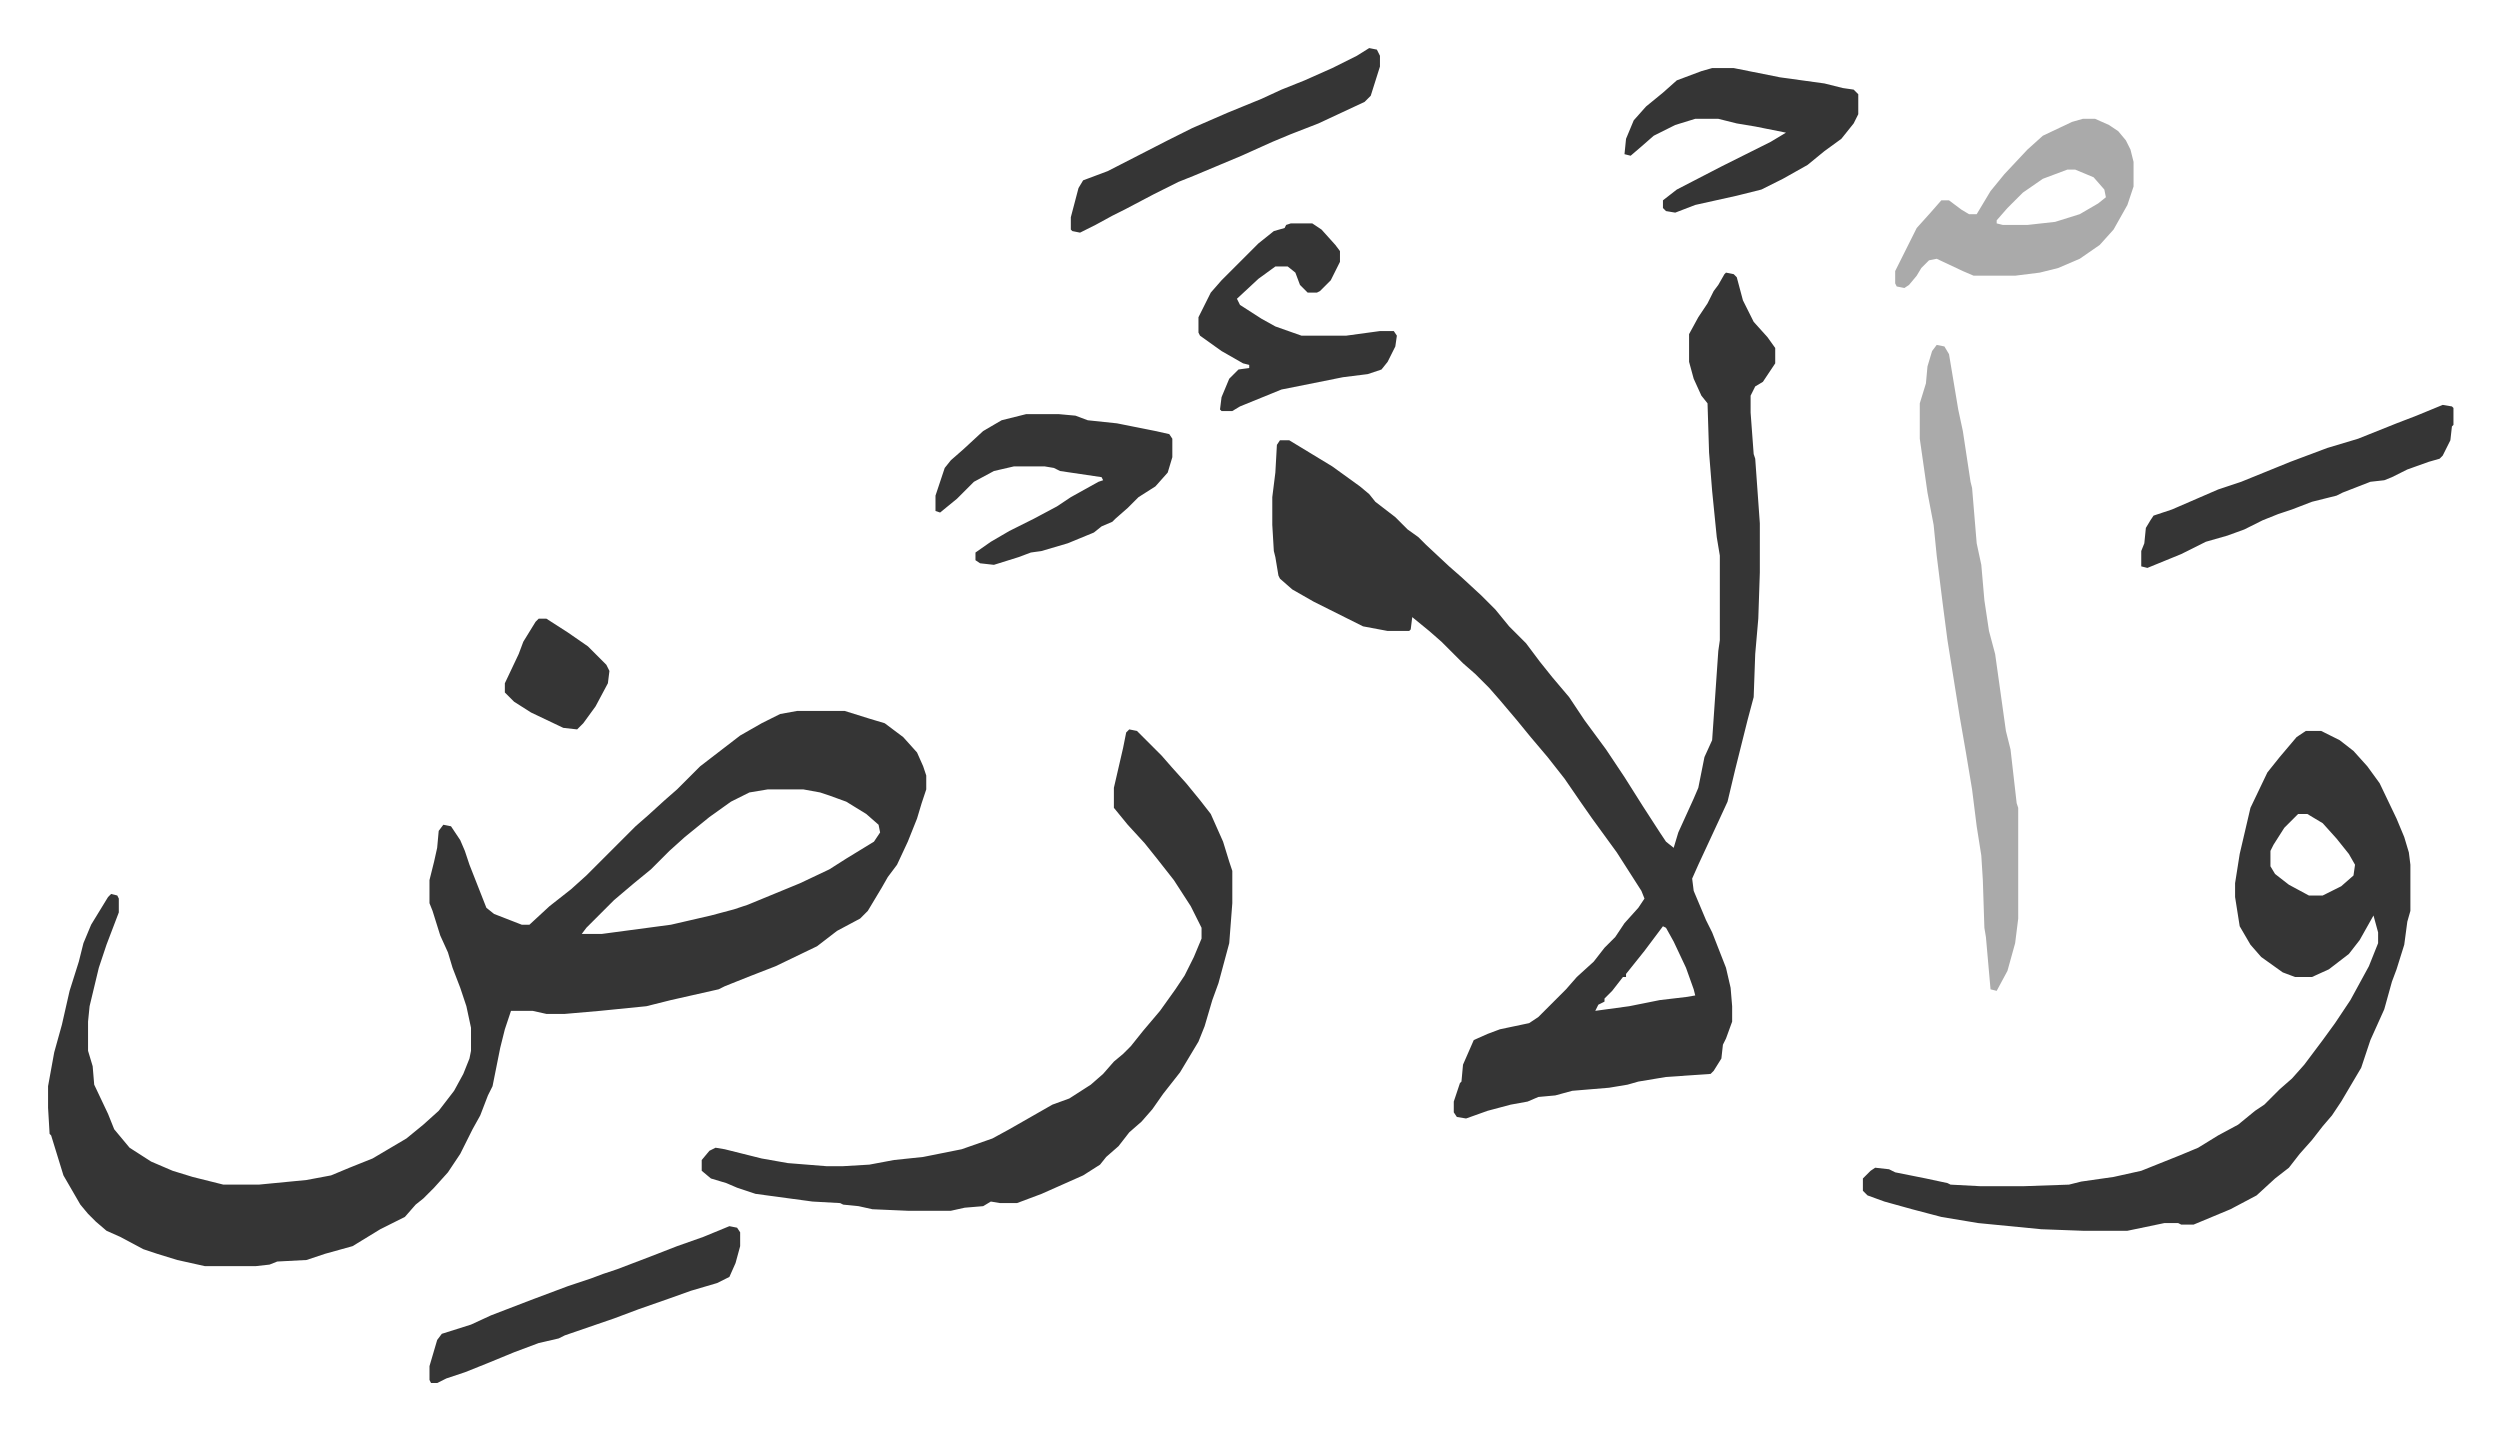
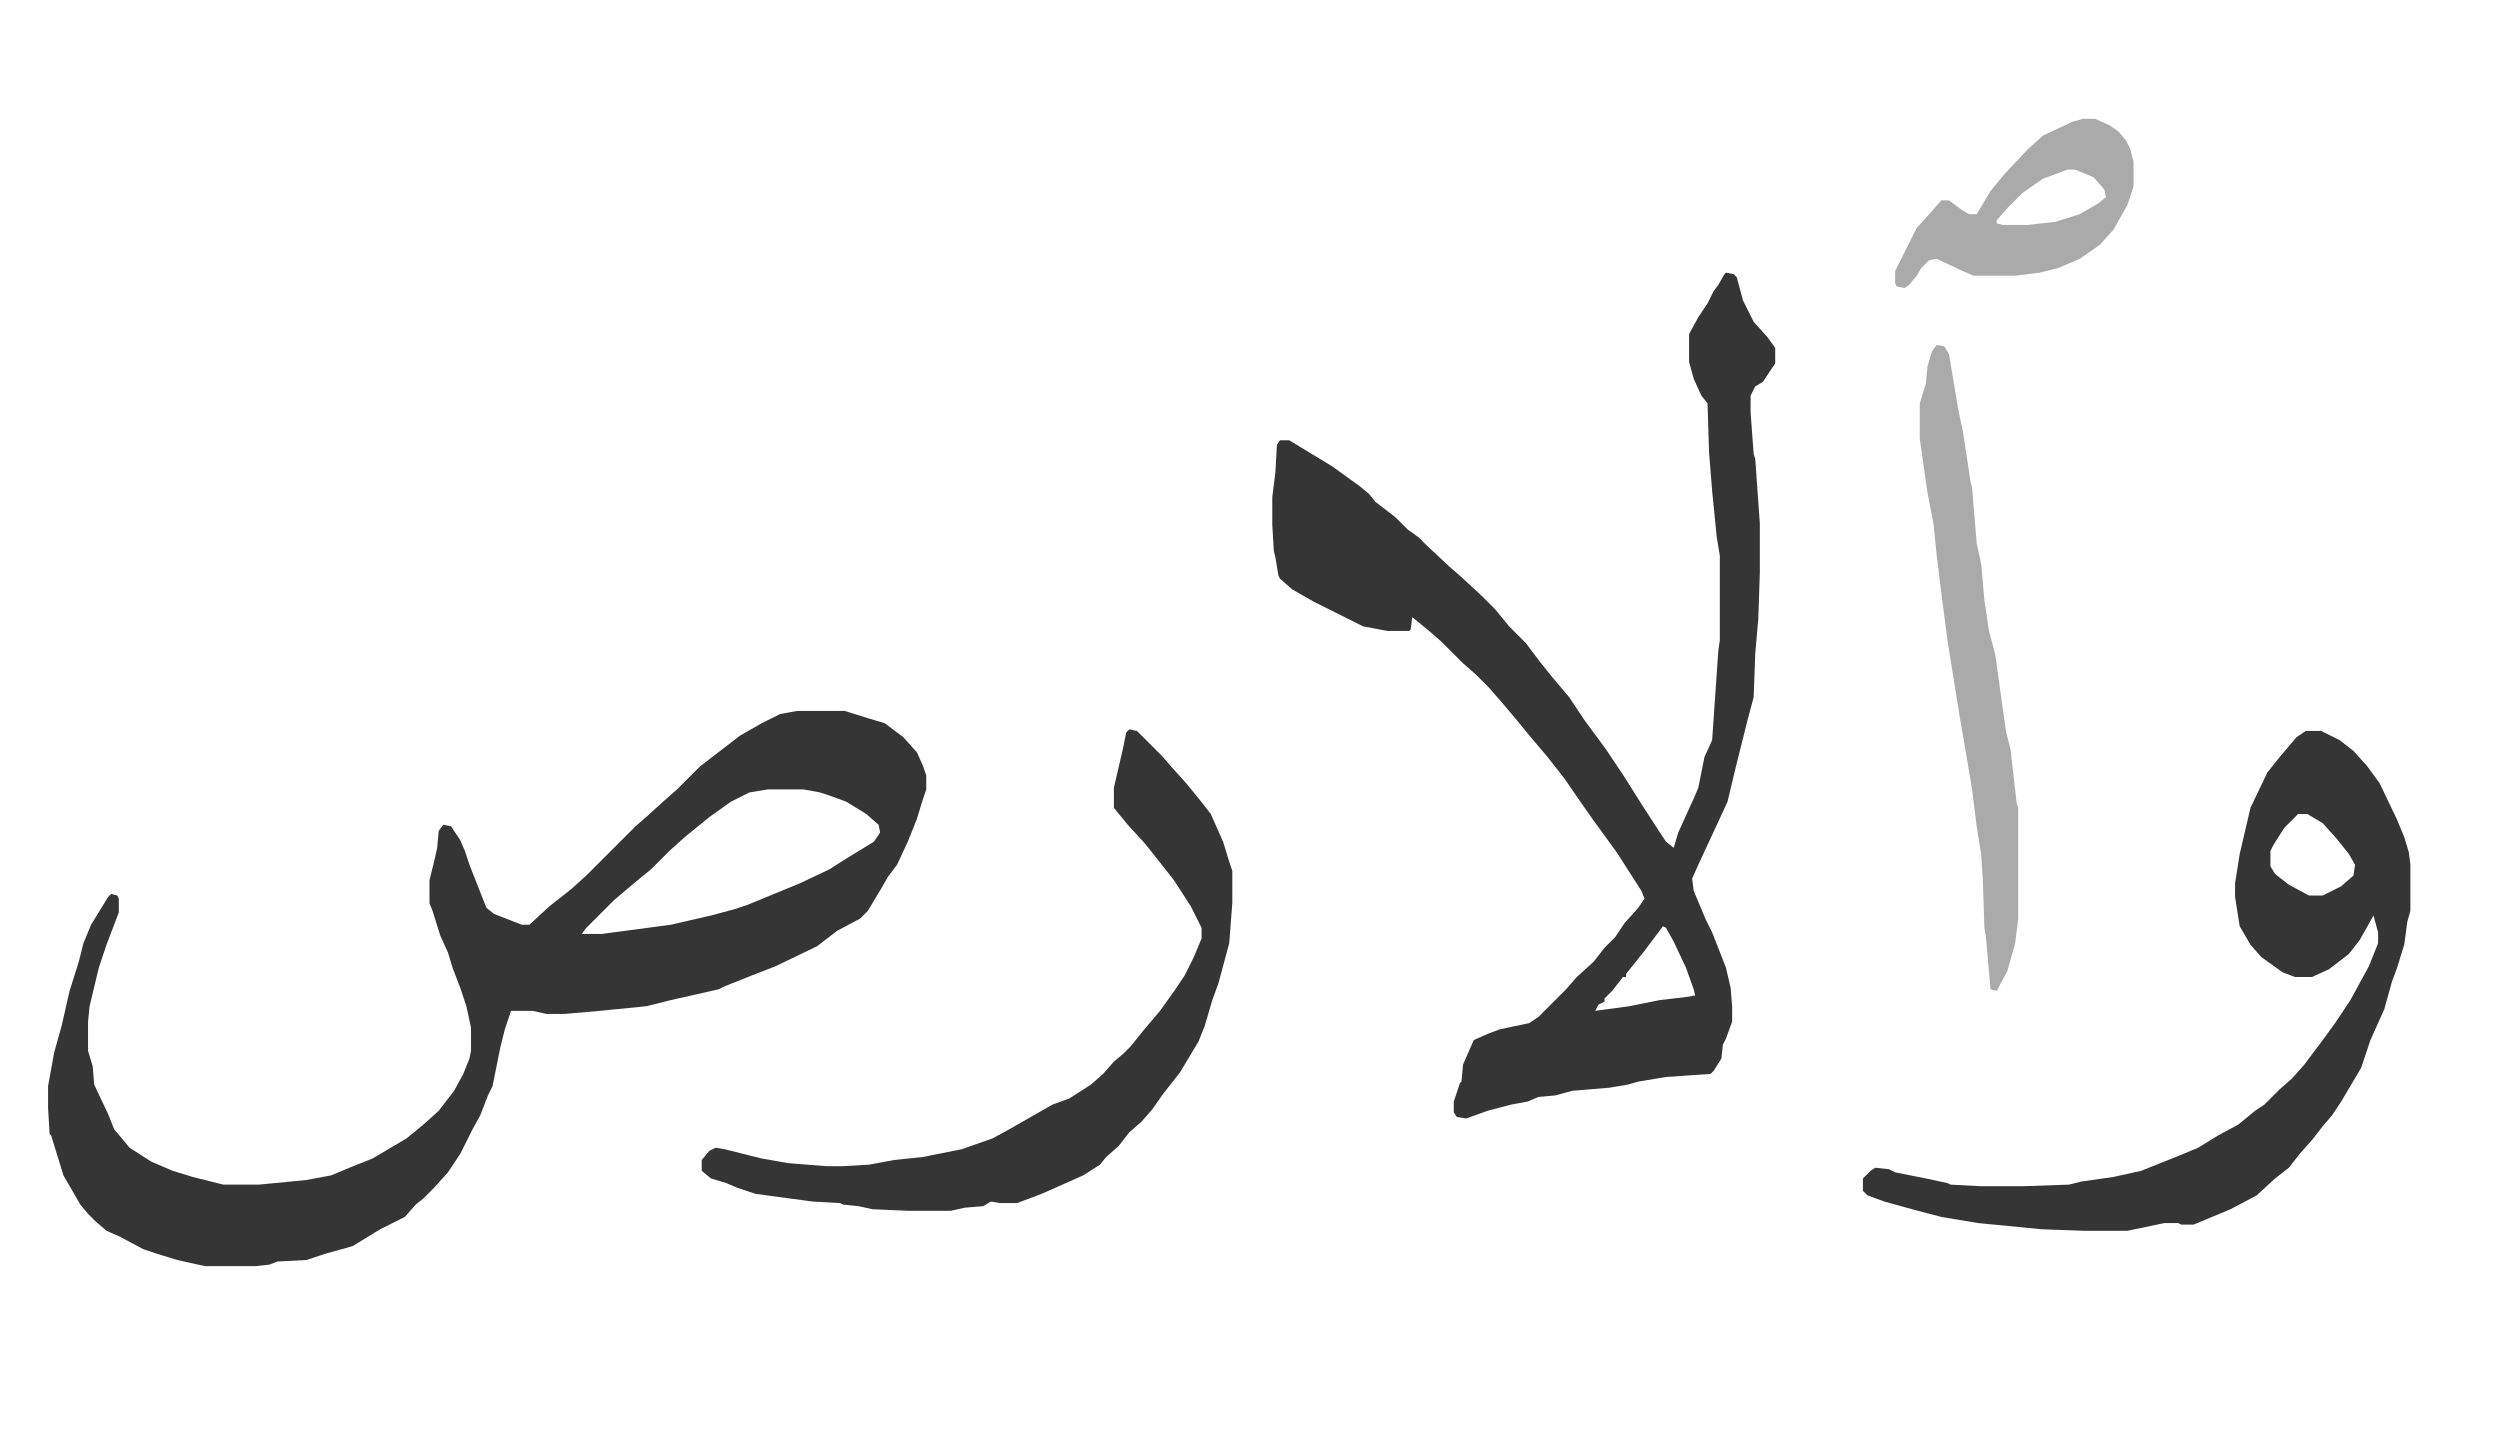
<svg xmlns="http://www.w3.org/2000/svg" role="img" viewBox="-31.26 263.74 1625.52 929.52">
  <path fill="#353535" id="rule_normal" d="M487 726h31l16 5 10 3 12 9 9 10 4 9 2 6v9l-3 9-3 10-6 15-7 15-6 8-4 7-9 15-5 5-15 8-13 10-27 13-18 7-15 6-4 2-31 7-16 4-30 3-23 2h-12l-9-2h-14l-4 12-3 12-5 25-3 6-5 13-5 9-8 16-8 12-9 10-7 7-5 4-7 8-16 8-18 11-18 5-12 4-19 1-5 2-9 1h-33l-18-4-13-4-9-3-15-8-9-4-7-6-5-5-5-6-11-19-8-26-1-1-1-17v-14l4-22 5-18 5-22 6-19 3-12 5-12 11-18 2-2 4 1 1 2v9l-8 21-5 15-6 25-1 10v19l3 10 1 12 9 19 4 10 10 12 14 9 14 6 13 4 20 5h23l31-3 16-3 12-5 15-6 22-13 11-9 10-9 10-13 6-11 4-10 1-5v-15l-3-14-4-12-5-13-3-10-5-11-5-16-2-5v-15l3-12 2-9 1-11 3-4 5 1 6 9 3 7 3 9 11 28 5 4 18 7h5l13-12 14-11 10-9 32-32 8-7 11-10 8-7 15-15 13-10 13-10 14-8 12-6zm-19 51l-12 2-12 6-14 10-16 13-10 9-12 12-11 9-13 11-13 13-5 5-3 4h13l45-6 26-6 15-4 9-3 34-14 19-9 11-7 18-11 4-6-1-5-8-7-13-8-11-4-6-2-11-2zm623-336l5 1 2 2 4 15 7 14 9 10 5 7v10l-8 12-5 3-3 6v11l2 27 1 3 3 42v32l-1 30-2 23-1 28-4 15-5 20-3 12-5 21-6 13-13 28-4 9 1 8 8 19 4 8 9 23 3 13 1 12v10l-4 11-2 4-1 9-5 8-2 2-29 2-18 3-7 2-12 2-24 2-11 3-11 1-7 3-11 2-15 4-14 5-6-1-2-3v-7l4-12 1-1 1-11 7-16 9-4 8-3 19-4 6-4 18-18 7-8 11-10 7-9 7-7 6-9 9-10 4-6-2-5-16-25-8-11-8-11-7-10-11-16-11-14-11-13-9-11-11-13-7-8-9-9-8-7-14-14-8-7-11-9-1 8-1 1h-14l-16-3-16-8-16-8-14-8-8-7-1-2-2-12-1-4-1-17v-18l2-16 1-18 2-3h6l28 17 18 13 6 5 4 5 13 10 8 8 7 5 5 5 15 14 8 7 13 12 9 9 9 11 11 11 9 12 8 10 11 13 10 15 14 19 12 18 12 19 11 17 4 6 5 4 3-10 10-22 3-7 4-20 5-11 4-58 1-7v-55l-2-12-3-30-2-25-1-32-4-5-5-11-3-11v-18l6-11 6-9 4-8 3-4 4-7zm-41 425l-12 16-12 15v2h-2l-7 9-5 5v2l-4 2-2 4 22-3 20-4 17-2 6-1-1-4-5-14-8-17-5-9zm418-127h10l12 6 9 7 9 10 8 11 11 23 5 12 3 10 1 8v30l-2 7-2 15-5 16-3 8-5 18-9 20-6 18-13 22-6 9-6 7-7 9-8 9-7 9-9 7-12 11-17 9-24 10h-8l-2-1h-9l-24 5h-29l-27-1-41-4-24-4-19-5-18-5-11-4-3-3v-8l5-5 3-2 9 1 4 2 20 4 14 3 2 1 19 1h29l29-1 8-2 21-3 18-4 25-10 12-5 13-8 13-7 11-9 6-4 10-10 8-7 8-9 12-16 8-11 10-15 12-22 6-15v-7l-3-11-9 16-7 9-13 10-11 5h-11l-8-3-14-10-7-8-7-12-3-19v-9l3-19 7-30 11-23 8-10 11-13zm-5 54l-9 9-7 11-2 4v10l3 5 9 7 13 7h9l12-6 8-7 1-7-4-7-8-10-9-10-10-6zm-760-55l5 1 16 16 7 8 9 10 9 11 7 9 8 18 4 13 2 6v21l-2 26-7 26-4 11-5 17-4 10-6 10-6 10-11 14-7 10-7 8-8 7-7 9-8 7-4 5-11 7-18 8-9 4-16 6h-11l-6-1-5 3-12 1-9 2h-28l-23-1-9-2-10-1-2-1-18-1-37-5-12-4-7-3-10-3-6-5v-7l5-6 4-2 6 1 24 6 17 3 25 2h11l17-1 16-3 19-2 25-5 20-7 11-6 14-8 14-8 11-4 14-9 8-7 7-8 6-5 5-5 8-10 11-13 10-14 6-9 6-12 5-12v-7l-7-14-11-17-11-14-8-10-11-12-9-11v-13l6-26 2-10z" />
-   <path fill="#aaa" id="rule_hamzat_wasl" d="M1228 488l5 1 3 5 6 36 3 14 5 33 1 4 3 36 3 14 2 23 3 20 4 15 7 50 3 12 4 35 1 3v72l-2 16-5 18-7 13-4-1-3-34-1-6-1-31-1-16-3-19-3-24-4-24-4-23-8-50-3-23-4-32-2-20-4-21-5-35v-23l4-13 1-11 3-10zm95-147h8l9 4 6 4 5 6 3 6 2 8v16l-4 12-9 16-9 10-13 9-14 6-12 3-16 2h-27l-7-3-17-8-5 1-5 5-3 5-5 6-3 2-5-1-1-2v-8l6-12 8-16 9-10 7-8h5l8 6 5 3h5l9-15 9-11 15-16 10-9 19-9zm-10 33l-16 6-13 9-10 10-7 8v2l4 1h16l18-2 16-5 12-7 5-4-1-5-7-8-12-5z" />
-   <path fill="#353535" id="rule_normal" d="M636 533h21l11 1 8 3 19 2 25 5 9 2 2 3v12l-3 10-8 9-11 7-7 7-8 7-2 2-7 3-5 4-17 7-17 5-7 1-8 3-16 5-9-1-3-2v-5l10-7 12-7 16-8 15-8 9-6 18-10 3-1-1-2-27-4-4-2-6-1h-20l-13 3-13 7-11 11-11 9-3-1v-10l6-18 4-5 8-7 13-12 12-7zm446-225h14l30 6 29 4 12 3 7 1 3 3v13l-3 6-8 10-11 8-11 9-16 9-14 7-16 4-27 6-13 5-6-1-2-2v-5l9-7 29-15 32-16 10-6-20-4-12-2-12-3h-15l-13 4-14 7-8 7-7 6-4-1 1-10 5-12 8-9 11-9 9-8 16-6zM808 409h14l6 4 9 10 3 4v7l-6 12-7 7-2 1h-6l-5-5-3-8-5-4h-8l-11 8-14 13 2 4 14 9 9 5 17 6h29l22-3h9l2 3-1 7-5 10-4 5-9 3-16 2-20 4-20 4-27 11-5 3h-7l-1-1 1-8 5-12 6-6 7-1v-2l-4-1-14-8-14-10-1-2v-10l8-16 7-8 24-24 10-8 7-2 1-2zm749 118l6 1 1 1v11l-1 1-1 9-5 10-2 2-7 2-14 5-10 5-5 2-9 1-18 7-4 2-16 4-13 5-9 3-10 4-12 6-11 4-14 4-16 8-22 9-4-1v-10l2-5 1-10 3-5 2-3 12-4 30-13 15-5 32-13 24-9 20-6 25-10 13-5zM859 295l5 1 2 4v7l-6 19-4 4-30 14-18 7-12 5-20 9-31 13-10 4-16 8-19 10-8 4-11 6-10 5-5-1-1-1v-8l5-19 3-5 16-6 39-20 16-8 23-10 22-9 13-6 15-6 18-8 16-8zm-416 766l5 1 2 3v9l-3 11-4 9-8 4-17 5-14 5-20 7-16 6-32 11-4 2-13 3-16 6-17 7-15 6-12 4-6 3h-4l-1-2v-9l5-17 3-4 19-6 13-6 26-10 24-9 15-5 8-3 9-3 21-8 18-7 17-6zM319 666h5l14 9 13 9 12 12 2 4-1 8-8 15-8 11-4 4-9-1-21-10-11-7-5-5-1-1v-6l9-19 3-8 8-13z" />
+   <path fill="#aaa" id="rule_hamzat_wasl" d="M1228 488l5 1 3 5 6 36 3 14 5 33 1 4 3 36 3 14 2 23 3 20 4 15 7 50 3 12 4 35 1 3v72l-2 16-5 18-7 13-4-1-3-34-1-6-1-31-1-16-3-19-3-24-4-24-4-23-8-50-3-23-4-32-2-20-4-21-5-35v-23l4-13 1-11 3-10zm95-147h8l9 4 6 4 5 6 3 6 2 8v16l-4 12-9 16-9 10-13 9-14 6-12 3-16 2h-27l-7-3-17-8-5 1-5 5-3 5-5 6-3 2-5-1-1-2v-8l6-12 8-16 9-10 7-8h5l8 6 5 3h5l9-15 9-11 15-16 10-9 19-9zm-10 33l-16 6-13 9-10 10-7 8v2l4 1h16l18-2 16-5 12-7 5-4-1-5-7-8-12-5" />
</svg>